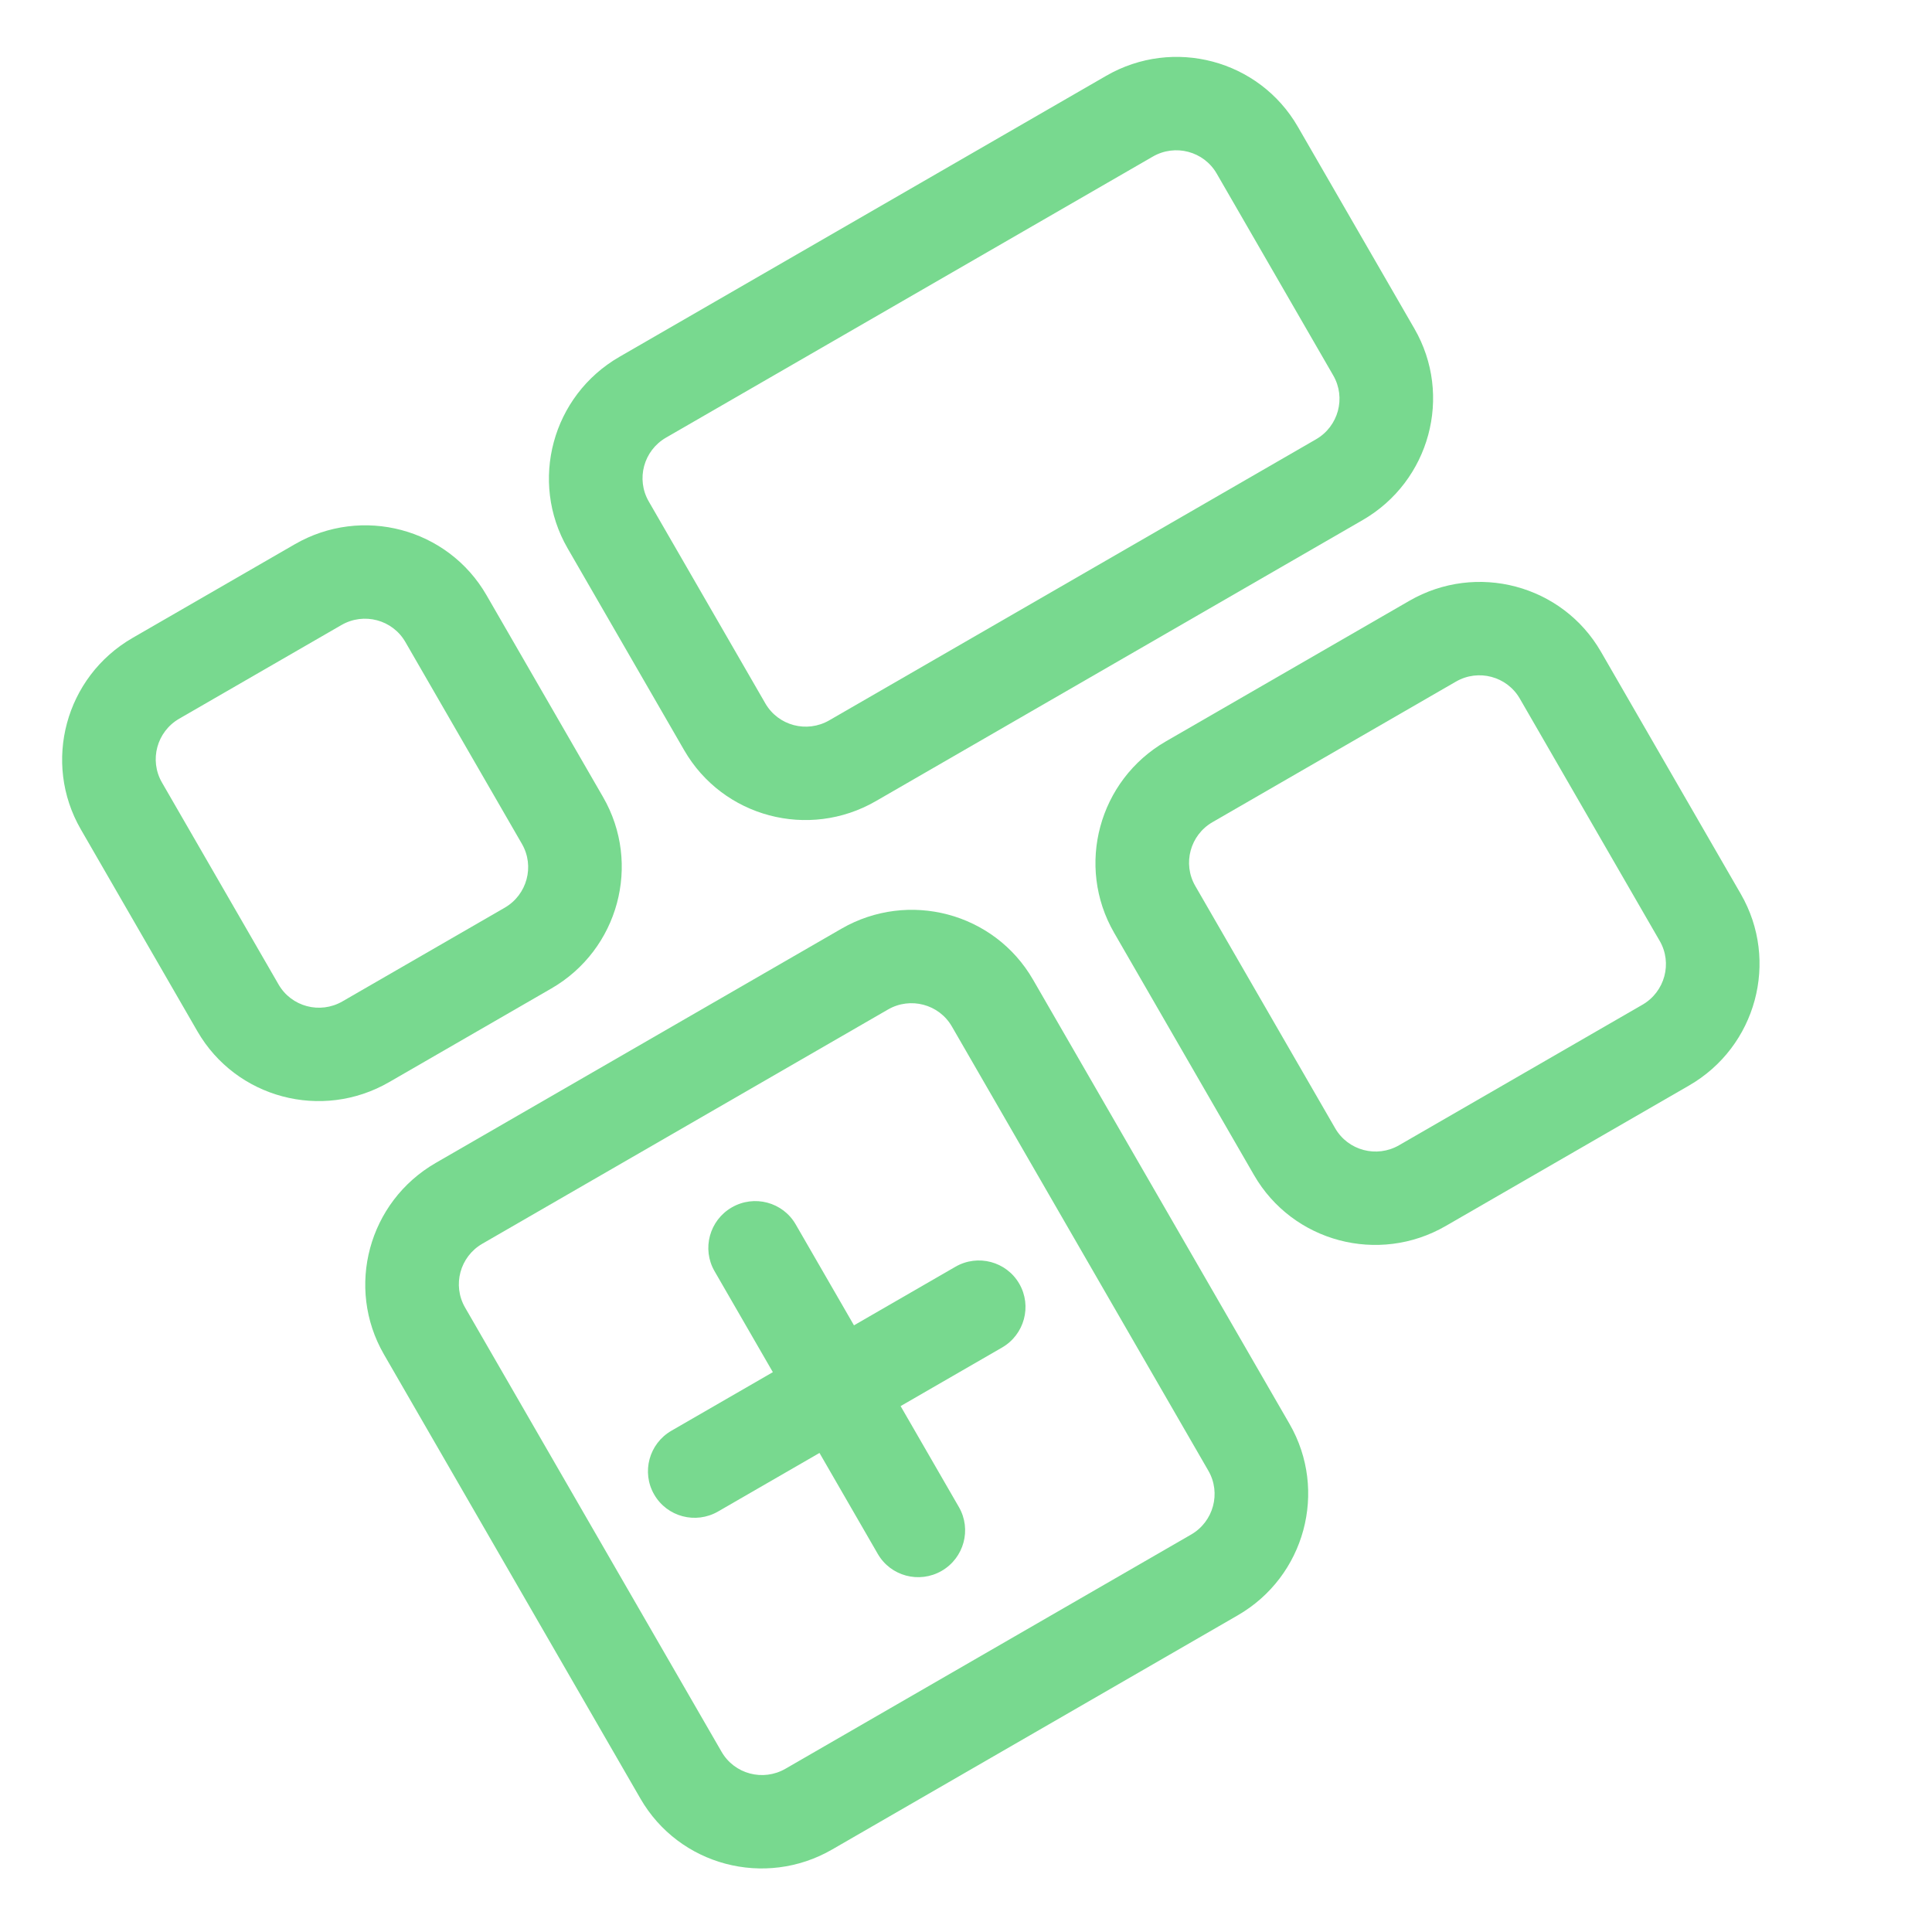
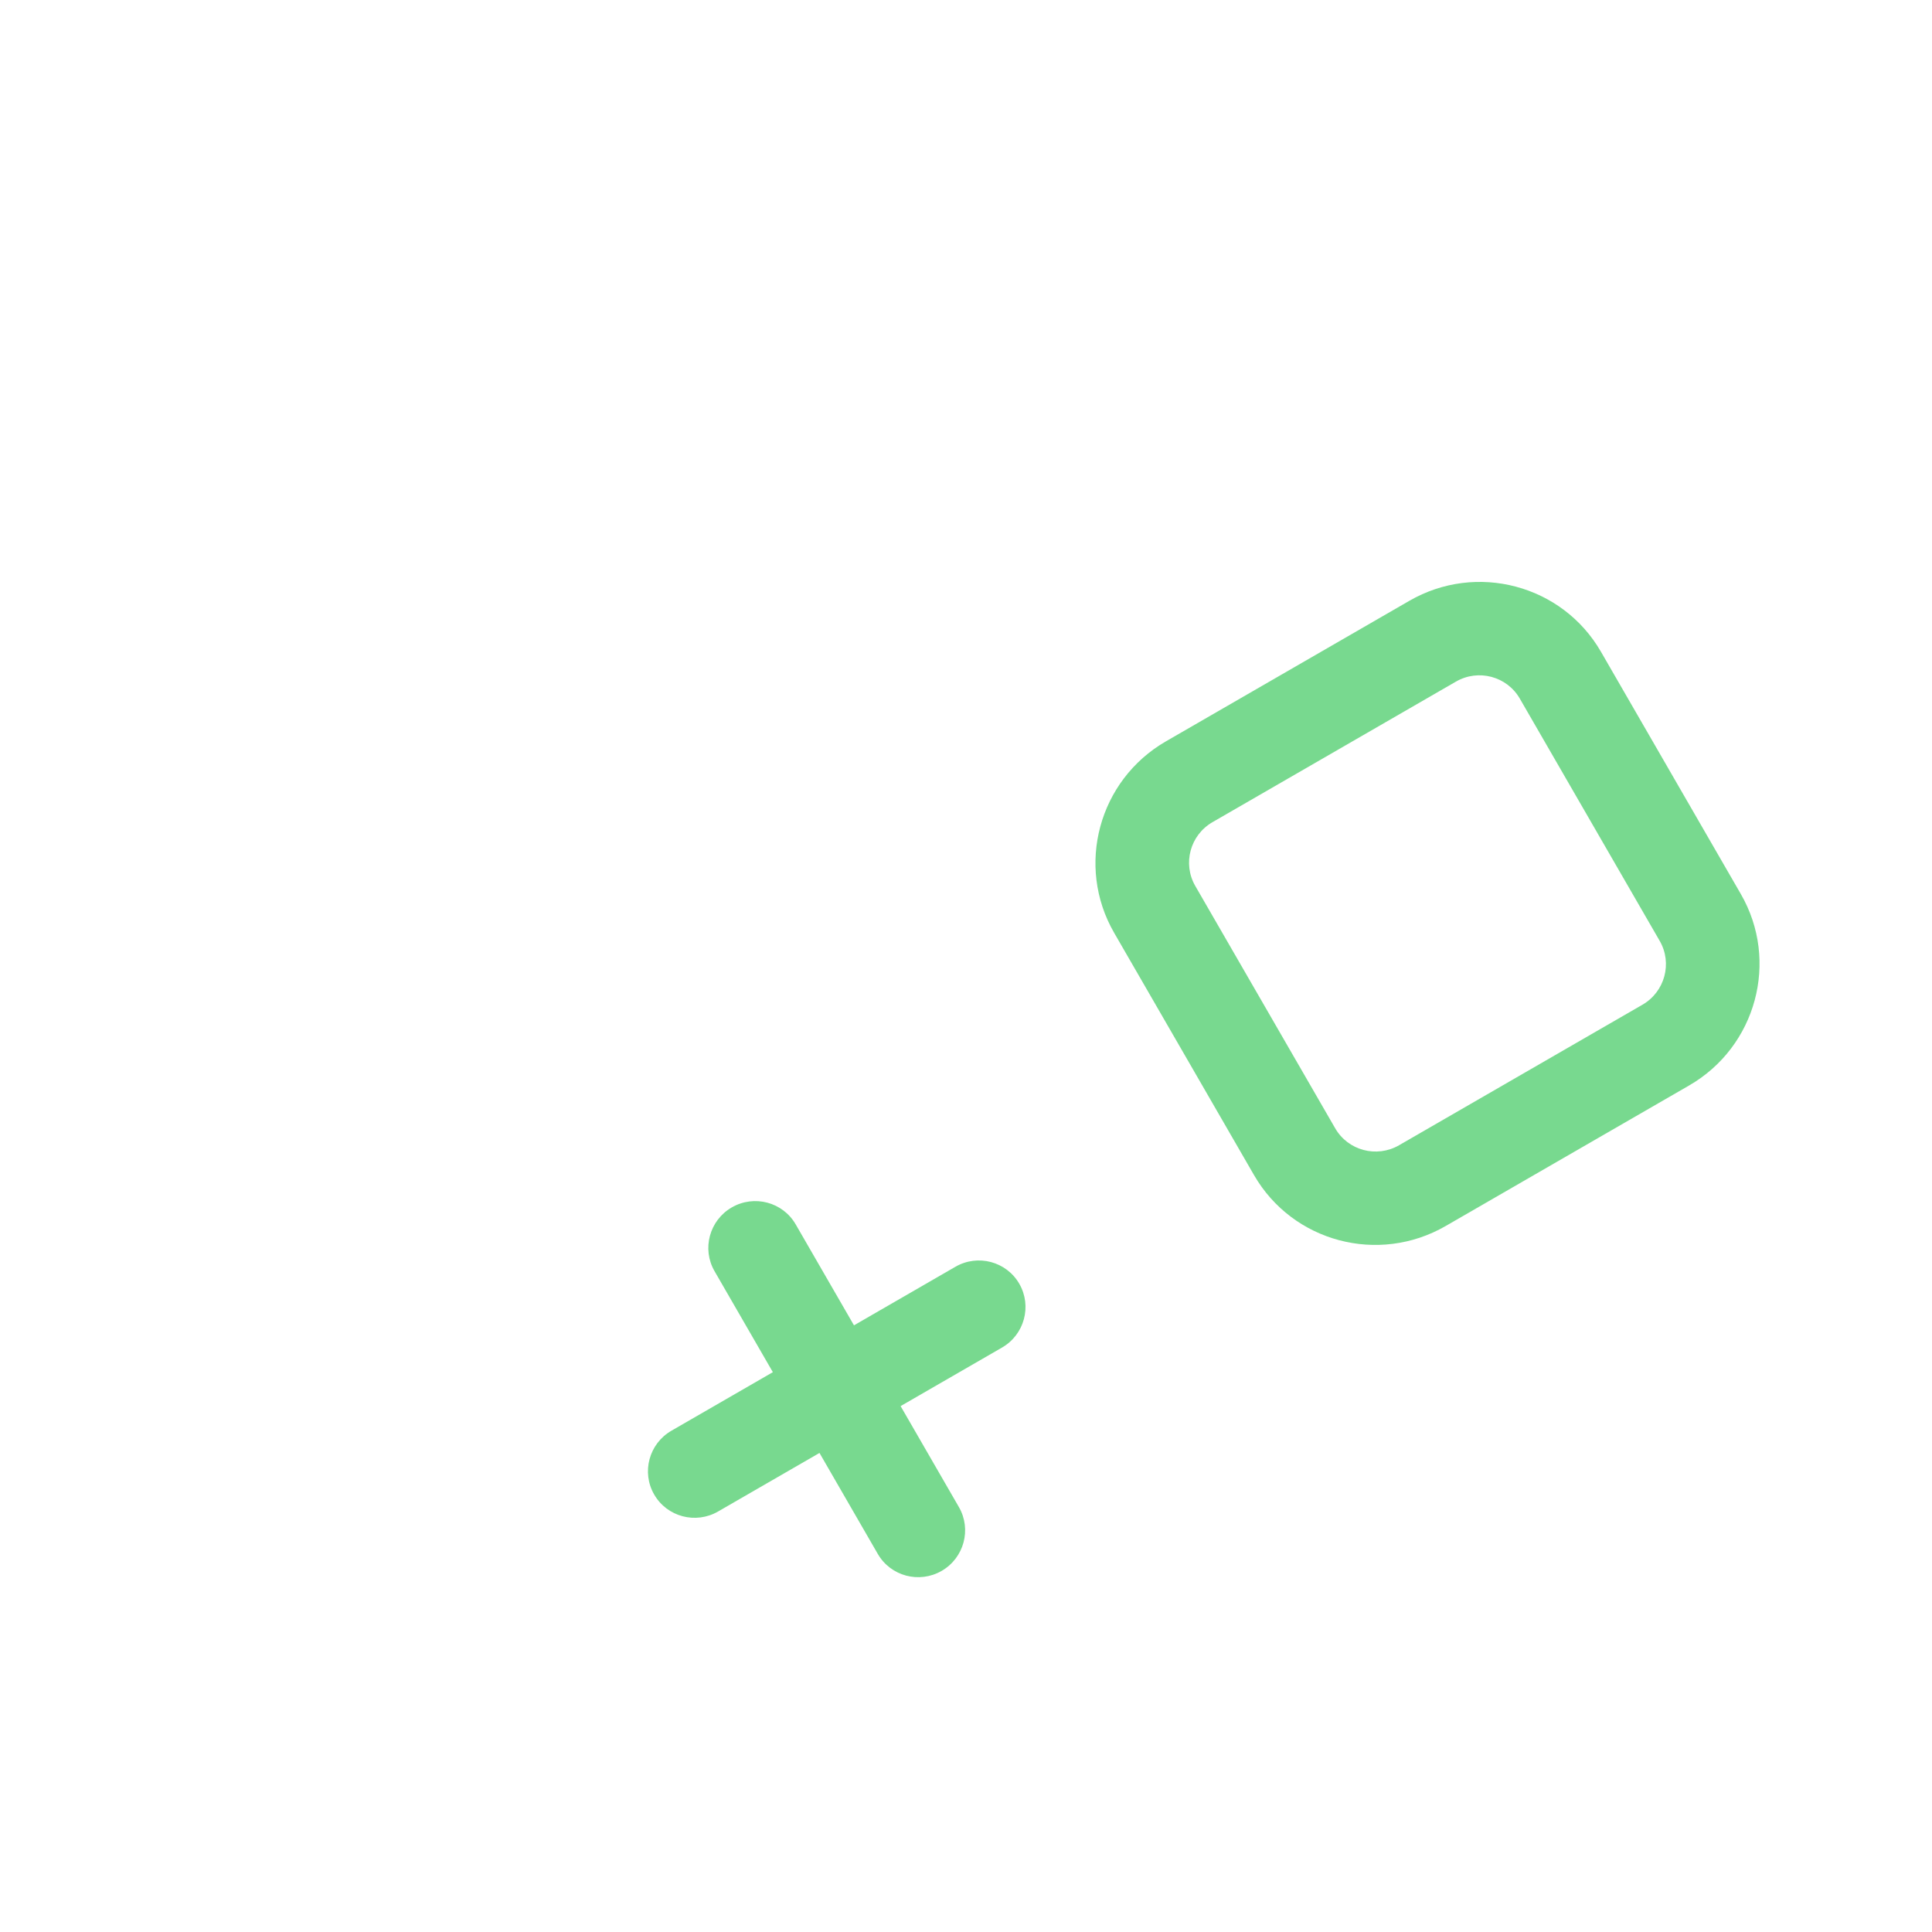
<svg xmlns="http://www.w3.org/2000/svg" width="116" height="116" viewBox="0 0 116 116" fill="none">
-   <path fill-rule="evenodd" clip-rule="evenodd" d="M4.852 49.795C2.533 45.778 3.924 40.632 7.959 38.302L17.702 32.677C21.738 30.347 26.89 31.715 29.209 35.733L36.209 47.857C38.529 51.875 37.138 57.021 33.102 59.351L23.359 64.976C19.324 67.305 14.172 65.937 11.852 61.92L4.852 49.795ZM10.759 43.152C9.414 43.928 8.951 45.644 9.724 46.983L16.724 59.107C17.497 60.447 19.214 60.903 20.559 60.126L30.302 54.501C31.648 53.724 32.111 52.009 31.338 50.67L24.338 38.545C23.565 37.206 21.848 36.75 20.502 37.527L10.759 43.152Z" fill="#78D98F" />
  <path fill-rule="evenodd" clip-rule="evenodd" d="M75.294 70.555C77.614 74.573 82.766 75.941 86.801 73.611L101.416 65.174C105.451 62.844 106.842 57.698 104.523 53.681L96.123 39.131C93.803 35.114 88.651 33.745 84.616 36.075L70.001 44.513C65.966 46.843 64.575 51.989 66.894 56.006L75.294 70.555ZM84.001 68.762C82.656 69.538 80.939 69.082 80.166 67.743L71.766 53.194C70.993 51.855 71.456 50.139 72.801 49.363L87.416 40.925C88.761 40.148 90.478 40.605 91.251 41.944L99.651 56.493C100.425 57.832 99.961 59.547 98.616 60.324L84.001 68.762Z" fill="#78D98F" />
  <path d="M43.938 72.494C45.283 71.717 47.001 72.173 47.774 73.513L51.274 79.575L57.363 76.059C58.708 75.282 60.426 75.739 61.199 77.078C61.972 78.417 61.508 80.132 60.163 80.909L54.074 84.424L57.574 90.487C58.347 91.826 57.883 93.541 56.538 94.318C55.193 95.094 53.476 94.638 52.703 93.299L49.203 87.237L43.113 90.753C41.768 91.529 40.051 91.073 39.278 89.734C38.504 88.395 38.968 86.68 40.313 85.903L46.403 82.387L42.903 76.325C42.129 74.986 42.593 73.271 43.938 72.494Z" fill="#78D98F" />
-   <path fill-rule="evenodd" clip-rule="evenodd" d="M26.16 69.825C22.124 72.155 20.733 77.301 23.052 81.319L38.453 107.992C40.772 112.01 45.924 113.378 49.96 111.048L74.317 96.986C78.352 94.656 79.743 89.51 77.424 85.492L62.024 58.819C59.704 54.801 54.552 53.433 50.517 55.763L26.16 69.825ZM27.924 78.506C27.151 77.167 27.614 75.452 28.96 74.675L53.317 60.612C54.662 59.836 56.379 60.292 57.152 61.631L72.552 88.305C73.326 89.644 72.862 91.359 71.517 92.136L47.16 106.198C45.814 106.975 44.097 106.519 43.324 105.18L27.924 78.506Z" fill="#78D98F" />
-   <path fill-rule="evenodd" clip-rule="evenodd" d="M52.587 48.101C48.552 50.431 43.4 49.063 41.08 45.045L34.08 32.921C31.761 28.903 33.152 23.757 37.188 21.427L66.416 4.552C70.451 2.222 75.603 3.59 77.923 7.608L84.923 19.733C87.243 23.75 85.851 28.896 81.816 31.226L52.587 48.101ZM45.952 42.233C46.725 43.572 48.442 44.028 49.788 43.251L79.016 26.376C80.361 25.599 80.825 23.884 80.052 22.545L73.052 10.421C72.278 9.081 70.561 8.625 69.216 9.402L39.987 26.277C38.642 27.054 38.179 28.769 38.952 30.108L45.952 42.233Z" fill="#78D98F" />
</svg>